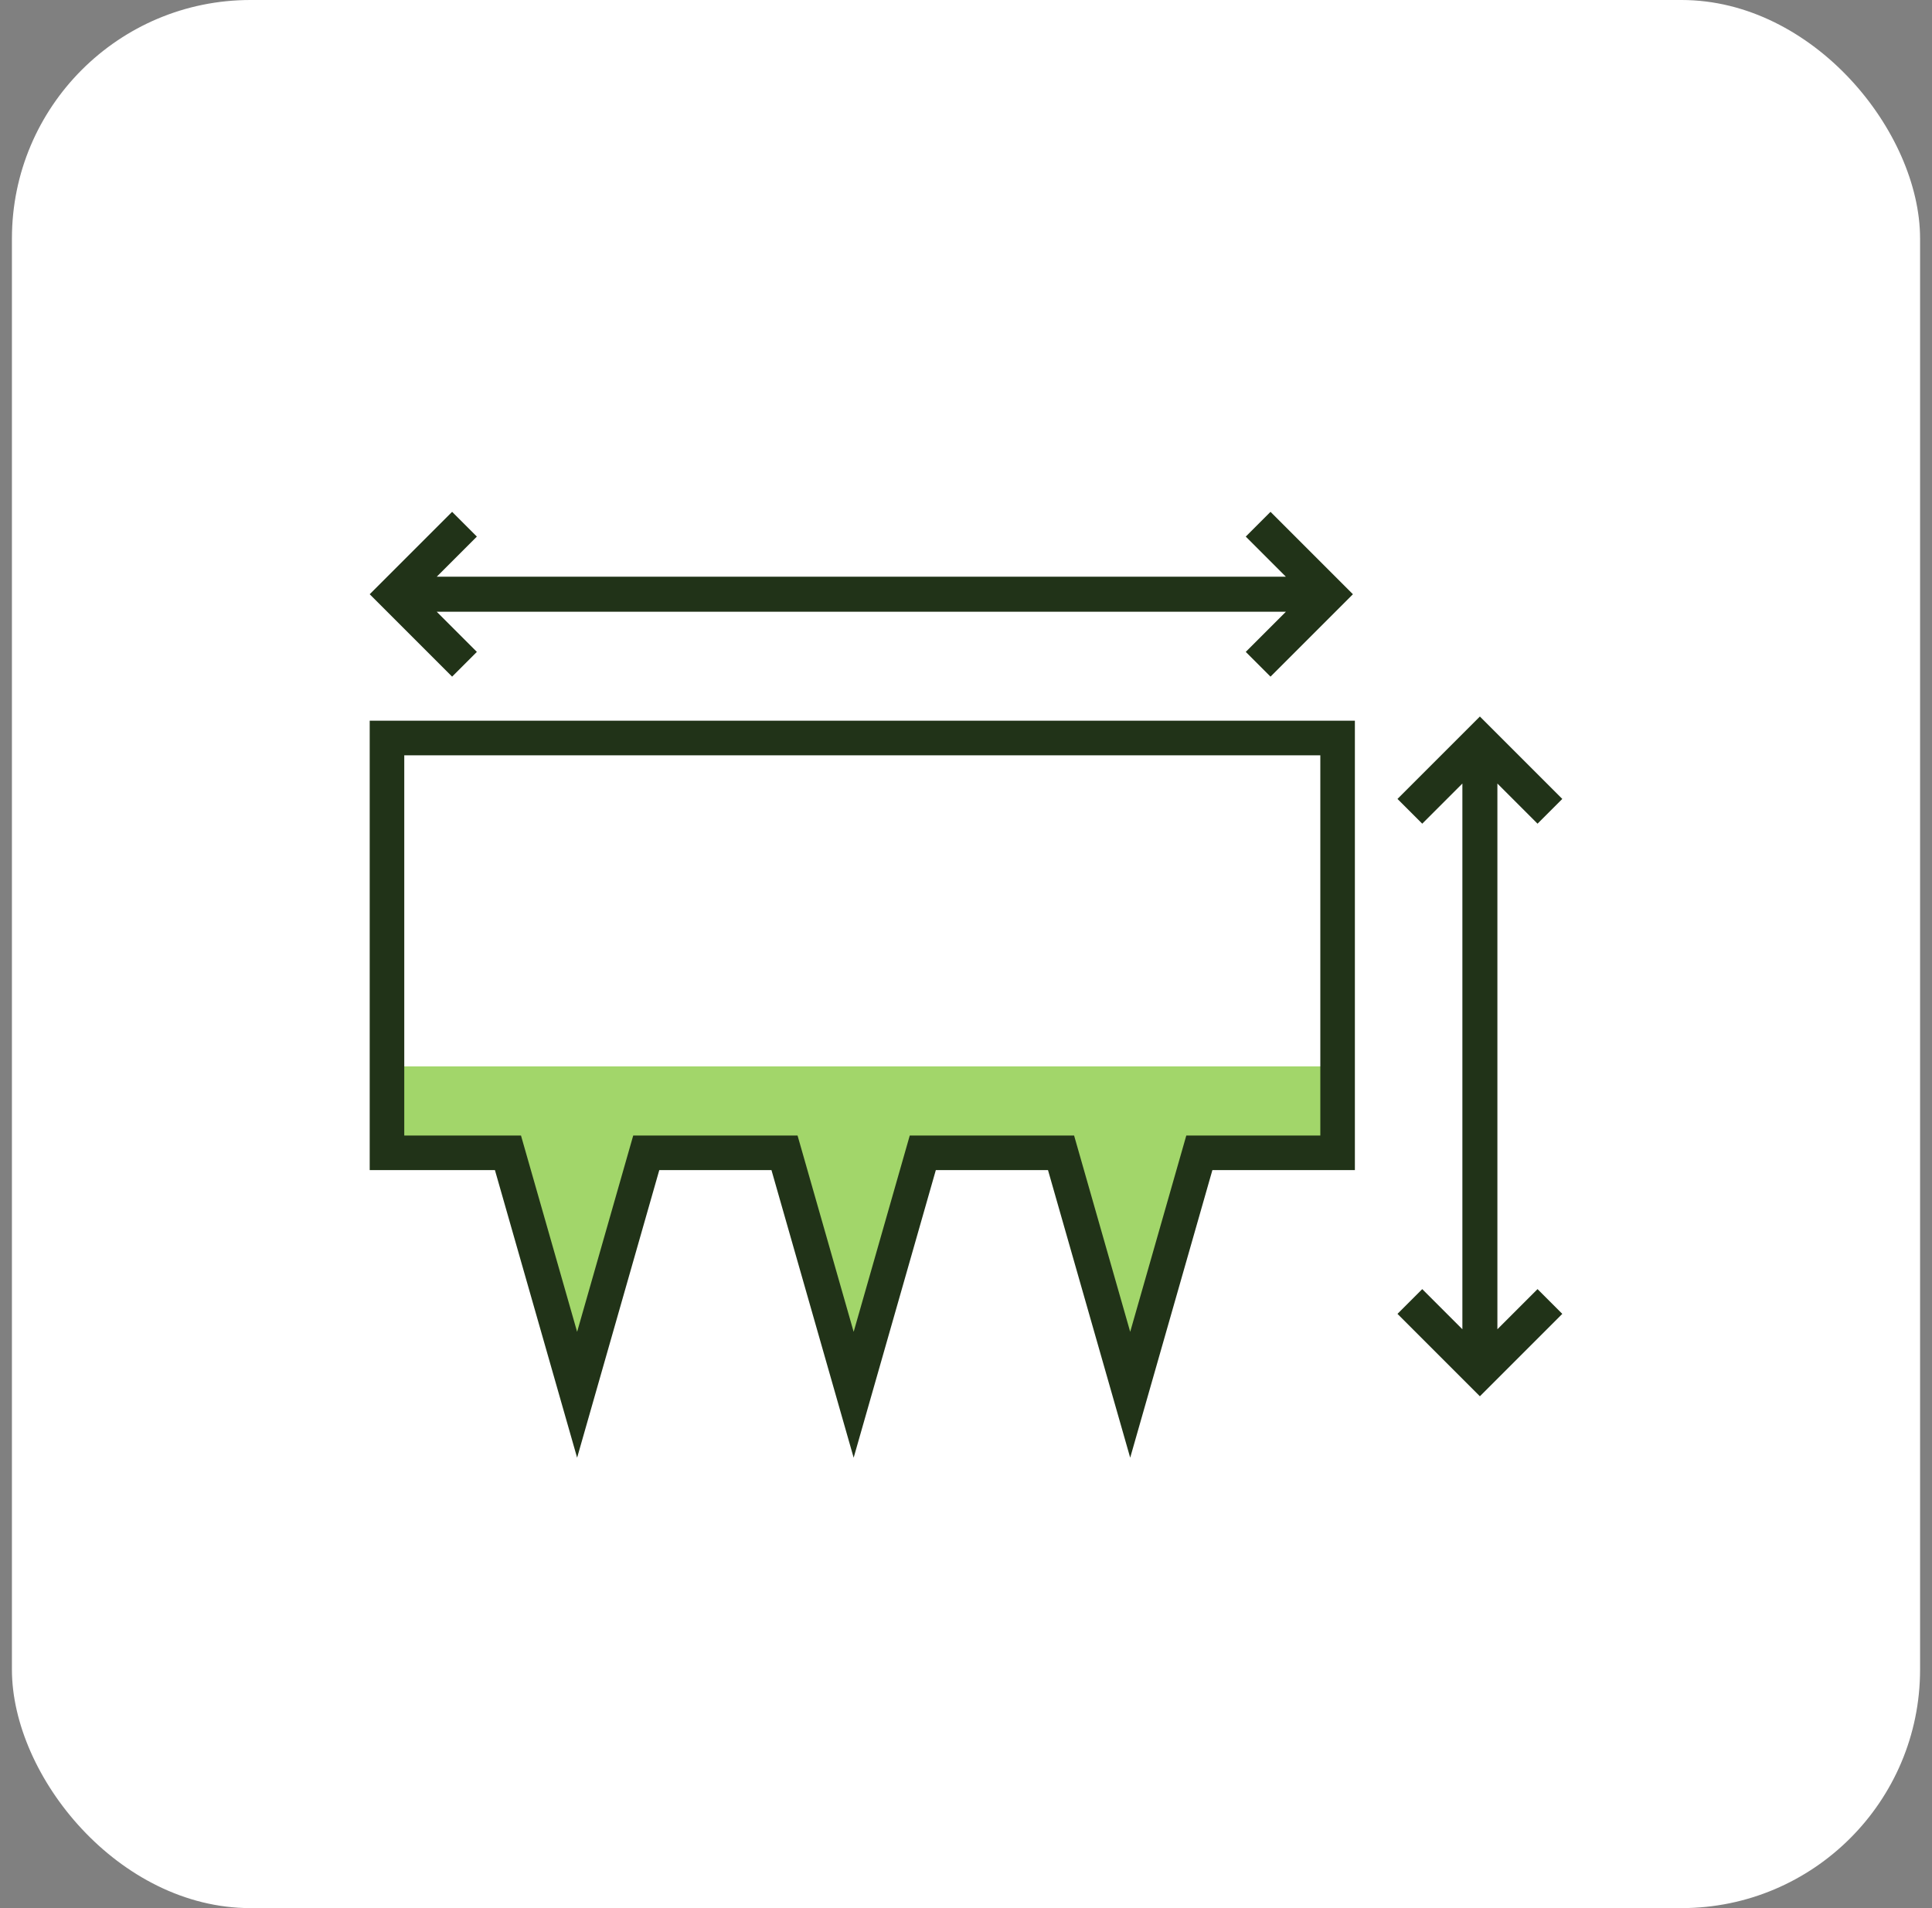
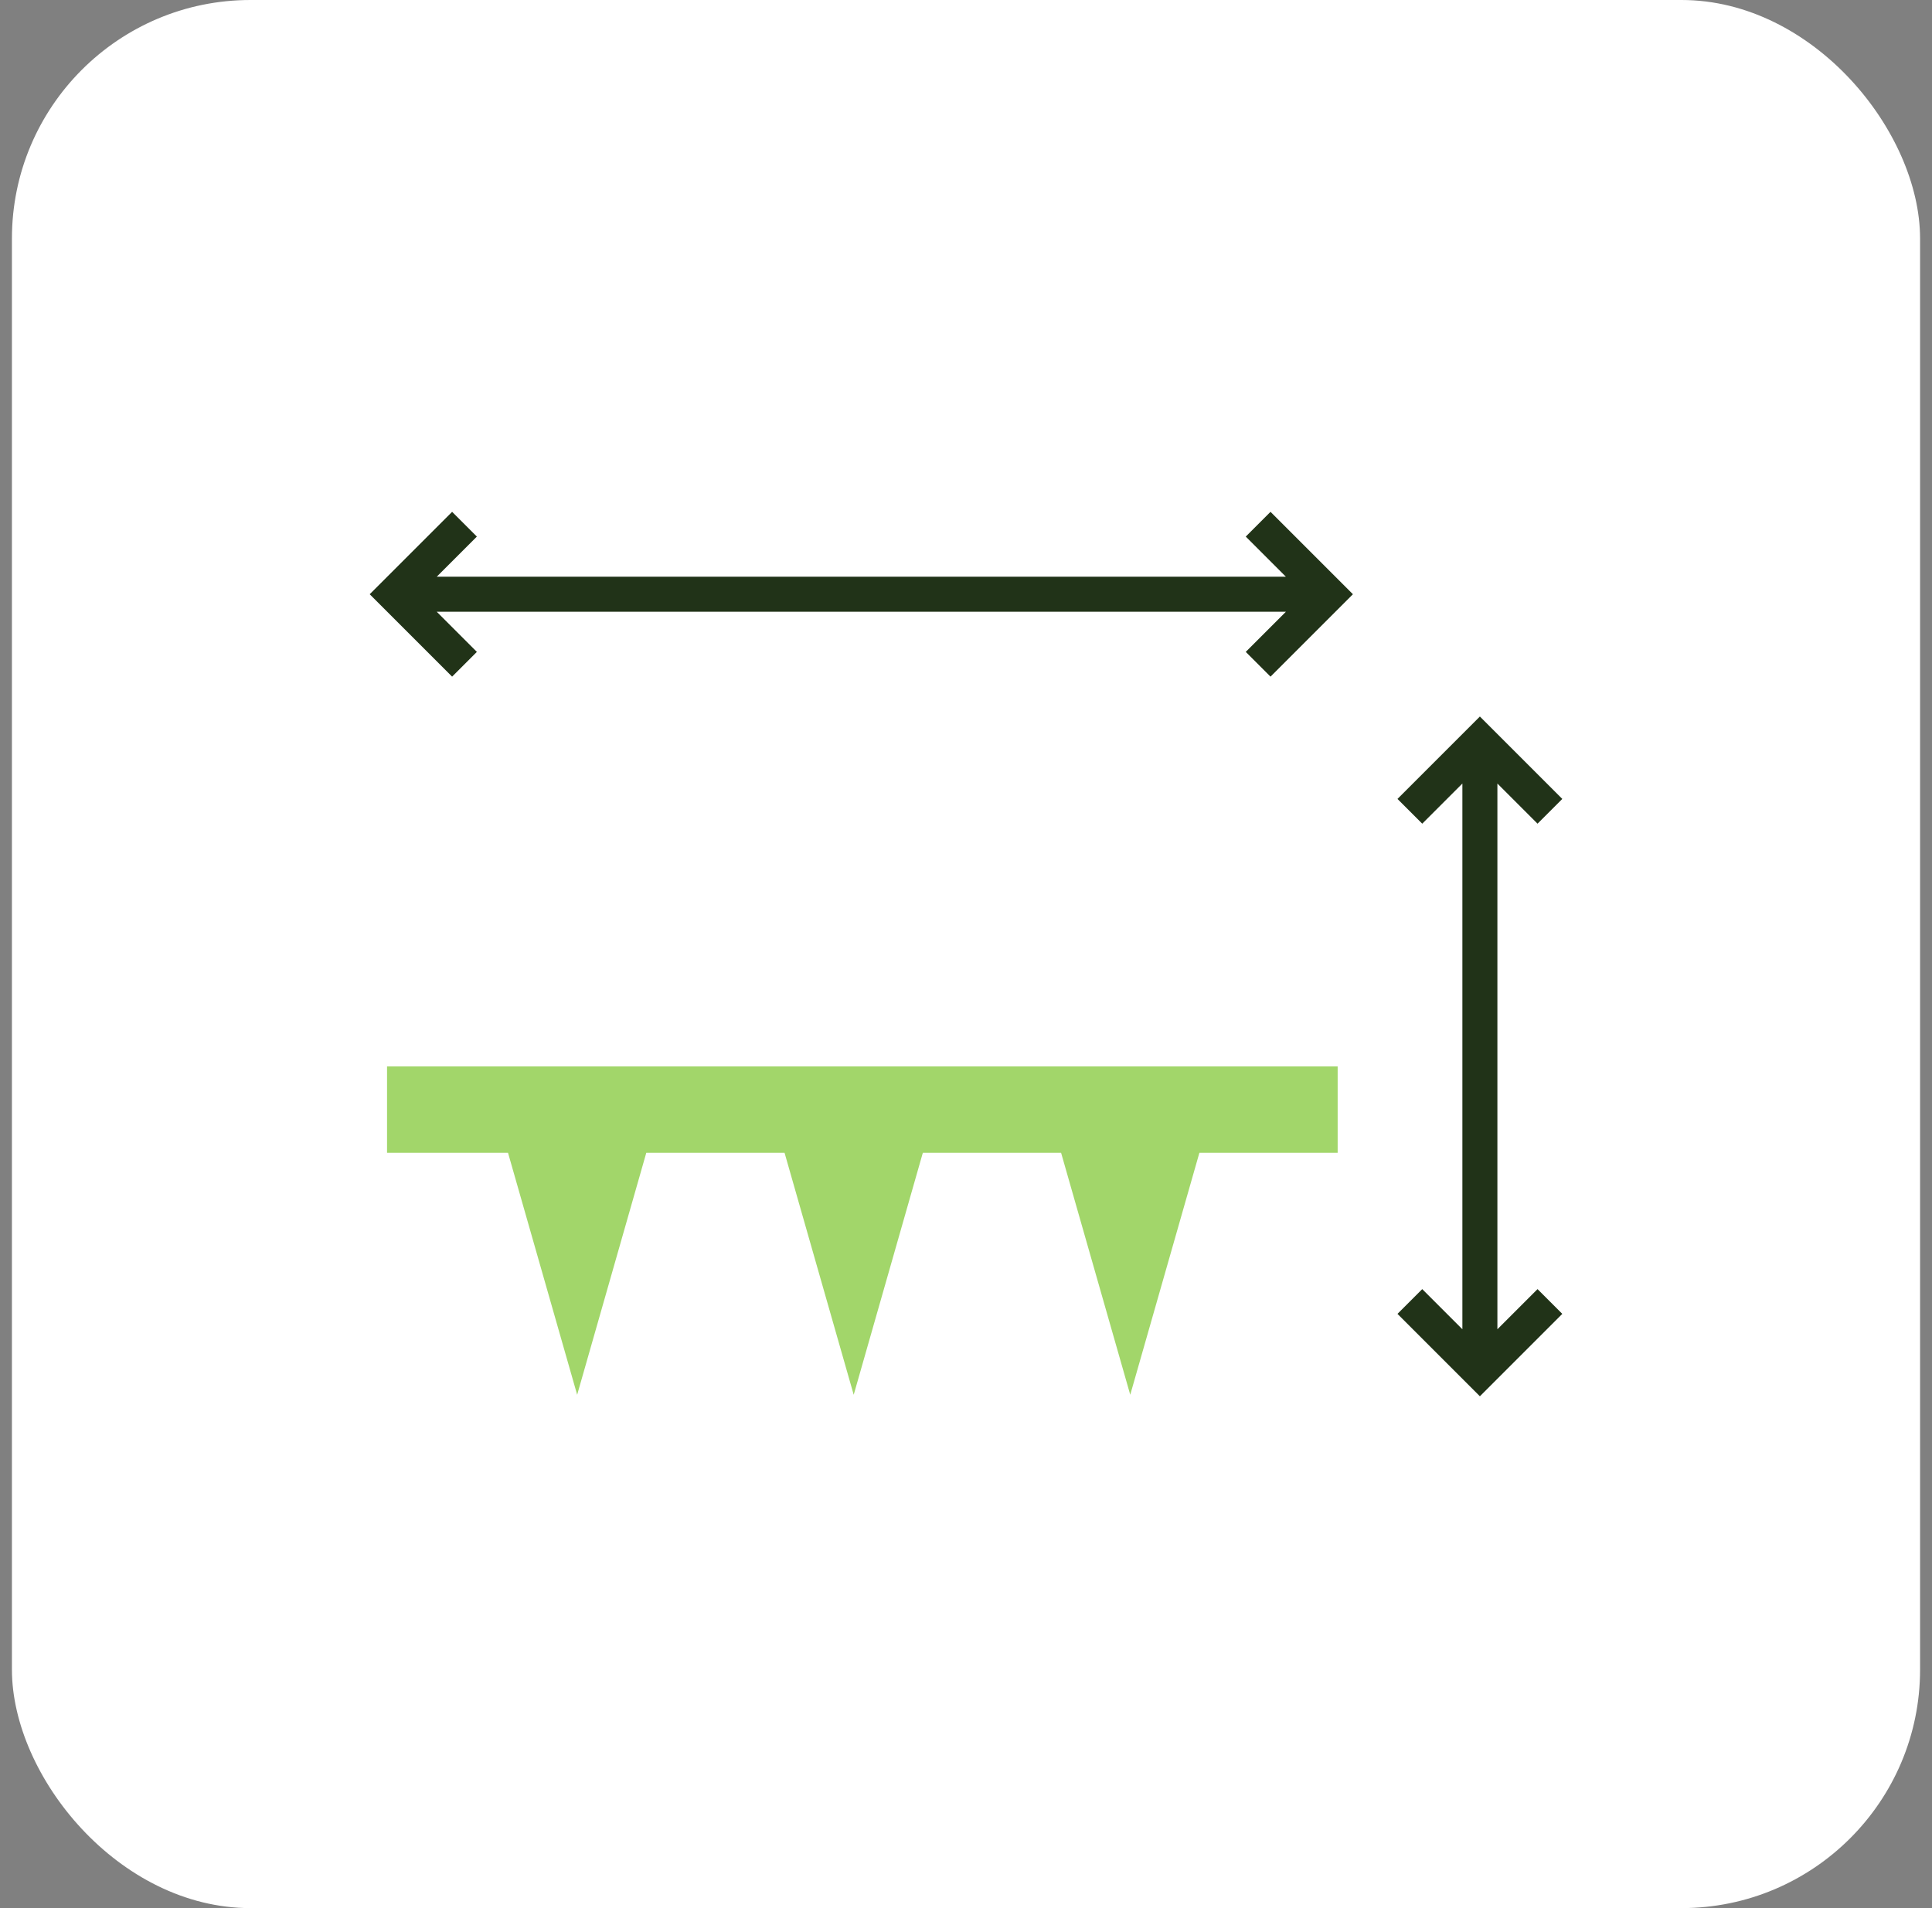
<svg xmlns="http://www.w3.org/2000/svg" width="81" height="80" viewBox="0 0 81 80" fill="none">
  <rect x="0" y="0" width="81" height="80" fill="#808080" stroke="none" />
  <rect x="0.5" width="80" height="80" rx="10" fill="white" />
  <g clip-path="url(#clip0_2851_1541)">
    <path d="M16.227 44.71V48.333H21.299L24.198 58.478L27.096 48.333H32.893L35.792 58.478L38.69 48.333H44.487L47.386 58.478L50.285 48.333H56.082V44.71H16.227Z" fill="#A2D66A" />
-     <path d="M56.804 30.217V49.058H50.83L47.384 61.116L43.938 49.058H39.235L35.79 61.116L32.344 49.058H27.641L24.196 61.116L20.75 49.058H15.5V30.217H56.804ZM16.949 47.609H21.843L24.196 55.839L26.548 47.609H33.438L35.79 55.839L38.142 47.609H45.032L47.384 55.839L49.736 47.609H55.355V31.667H16.949V47.609Z" fill="#213318" />
    <path d="M62.045 58.541L58.59 55.086L59.628 54.048L61.311 55.731V32.851L59.628 34.534L58.59 33.496L62.045 30.041L65.5 33.496L64.462 34.534L62.779 32.851V55.731L64.462 54.048L65.5 55.086L62.045 58.541ZM53.267 28.369L52.229 27.331L53.912 25.648H18.31L19.993 27.331L18.955 28.369L15.5 24.914L18.955 21.459L19.993 22.497L18.31 24.18H53.912L52.229 22.497L53.267 21.459L56.722 24.914L53.267 28.369Z" fill="#213318" />
  </g>
  <defs>
    <clipPath id="clip0_2851_1541">
      <rect width="50" height="50" fill="white" transform="translate(15.5 15)" />
    </clipPath>
  </defs>
</svg>